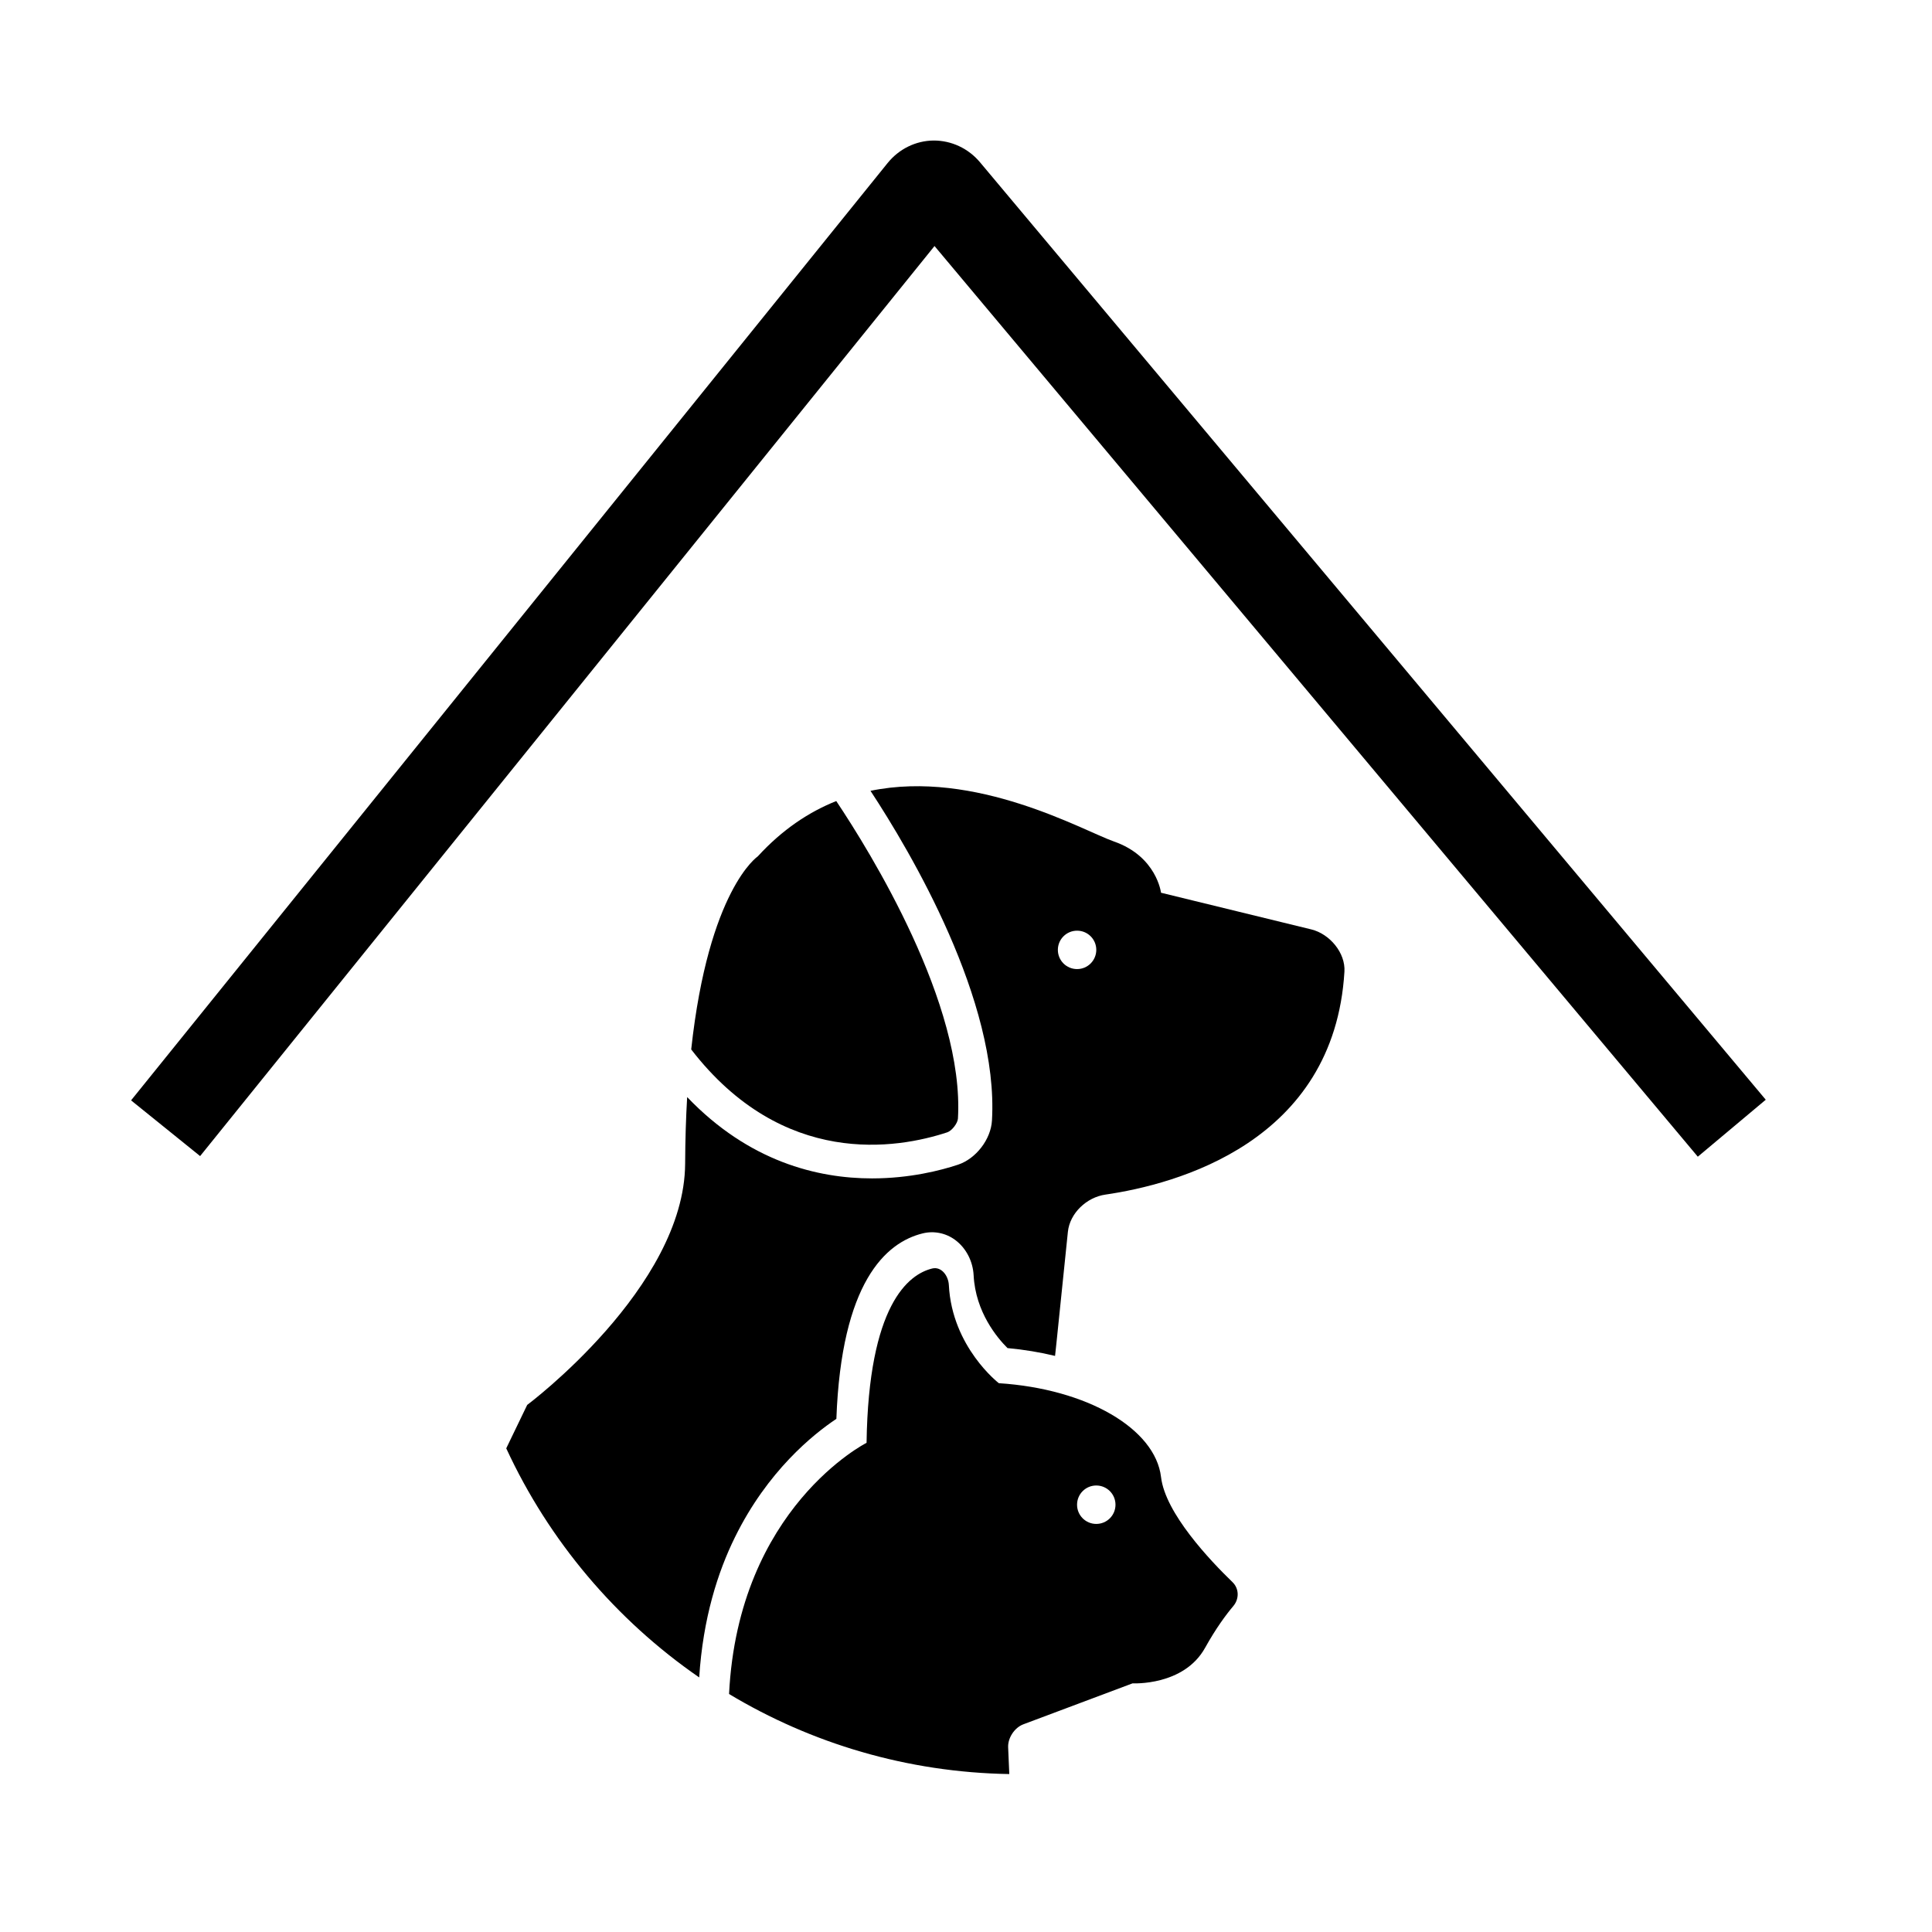
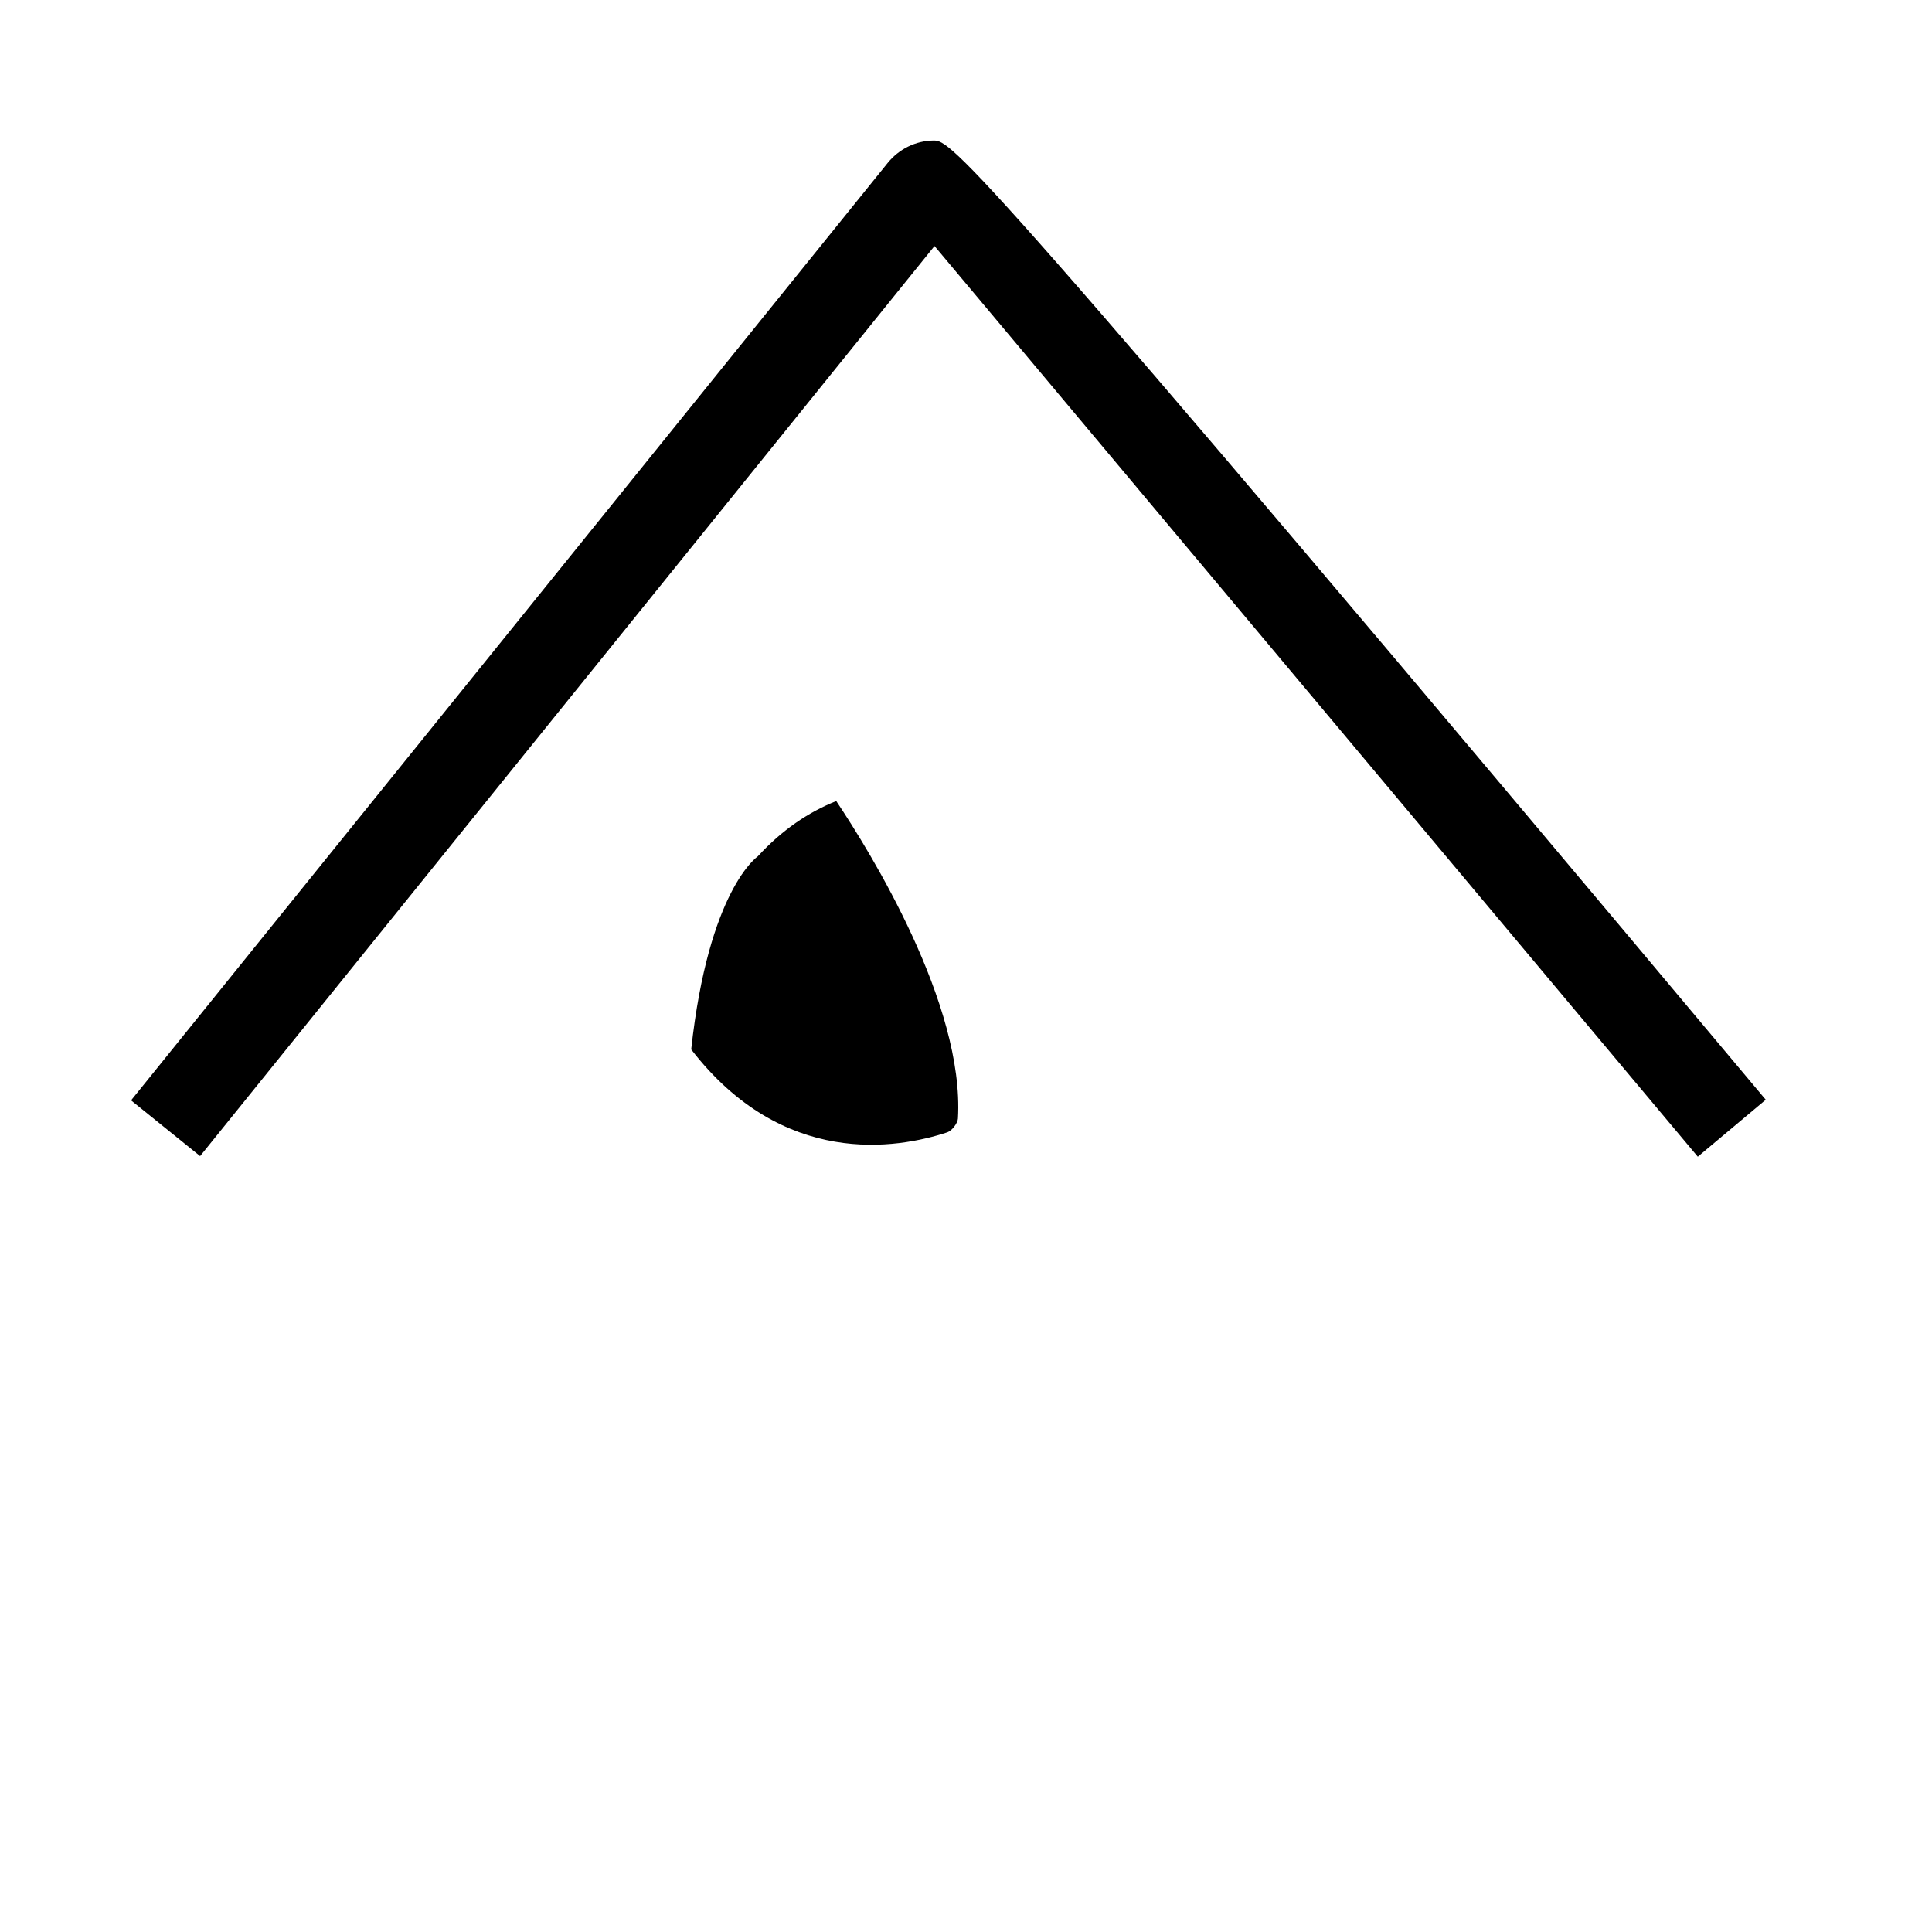
<svg xmlns="http://www.w3.org/2000/svg" version="1.1" id="Capa_1" x="0px" y="0px" viewBox="0 0 64 64" style="enable-background:new 0 0 64 64;" xml:space="preserve">
  <g>
-     <path d="M30.926,4.655c-0.59,0.006-1.146,0.278-1.527,0.751L4.342,36.451l2.287,1.846L30.957,8.15l25.285,30.167l2.251-1.887   L32.466,5.378C32.077,4.912,31.511,4.653,30.926,4.655z" />
+     <path d="M30.926,4.655c-0.59,0.006-1.146,0.278-1.527,0.751L4.342,36.451l2.287,1.846L30.957,8.15l25.285,30.167l2.251-1.887   C32.077,4.912,31.511,4.653,30.926,4.655z" />
    <path d="M31.381,37.509c0.151-0.051,0.342-0.298,0.352-0.455c0.221-3.786-2.905-8.833-4.031-10.518   c-0.906,0.361-1.788,0.945-2.602,1.835c0,0-1.626,1.091-2.203,6.393C25.938,38.702,29.717,38.058,31.381,37.509z" />
-     <path d="M43.442,30.789l-4.982-1.216c0,0-0.142-1.202-1.555-1.696c-1.03-0.361-4.578-2.4-8.069-1.68   c1.32,2.009,4.256,6.961,4.024,10.922c-0.035,0.623-0.53,1.266-1.125,1.463c-0.572,0.19-1.599,0.454-2.847,0.454   c-1.808,0-4.079-0.556-6.125-2.694c-0.04,0.679-0.063,1.414-0.067,2.209c-0.023,4.101-5.232,7.989-5.232,7.989l-0.694,1.438   c1.416,3.066,3.636,5.687,6.392,7.589c0.125-1.959,0.616-3.493,1.185-4.646c1.077-2.19,2.588-3.406,3.359-3.92   c0.166-4.52,1.633-5.841,2.857-6.143c0.376-0.093,0.772-0.013,1.084,0.221c0.355,0.265,0.583,0.702,0.606,1.171   c0.063,1.215,0.781,2.068,1.122,2.407c0.552,0.051,1.079,0.139,1.575,0.259l0.046-0.426l0.379-3.683   c0.064-0.621,0.623-1.145,1.241-1.234c2.348-0.342,7.58-1.733,7.92-7.385C44.575,31.565,44.049,30.938,43.442,30.789z    M35.68,32.102c-0.352,0-0.637-0.284-0.637-0.636c0-0.352,0.285-0.636,0.637-0.636c0.352,0,0.636,0.284,0.636,0.636   C36.315,31.817,36.031,32.102,35.68,32.102z" />
-     <path d="M38.461,48.931c-0.188-1.603-2.45-2.923-5.373-3.111c0,0-1.552-1.193-1.656-3.252c-0.017-0.312-0.25-0.622-0.553-0.547   c-0.781,0.192-2.107,1.195-2.173,5.774c0,0-4.248,2.143-4.555,8.321c2.723,1.636,5.896,2.596,9.283,2.652l-0.038-0.885   c-0.014-0.312,0.212-0.654,0.504-0.763l3.618-1.357c0,0,1.697,0.095,2.403-1.179c0.357-0.642,0.689-1.091,0.933-1.38   c0.2-0.238,0.197-0.578-0.027-0.795C40.088,51.695,38.602,50.128,38.461,48.931z M36.315,50.482c-0.351,0-0.636-0.284-0.636-0.636   c0-0.353,0.285-0.637,0.636-0.637c0.352,0,0.637,0.284,0.637,0.637C36.952,50.198,36.667,50.482,36.315,50.482z" />
  </g>
</svg>